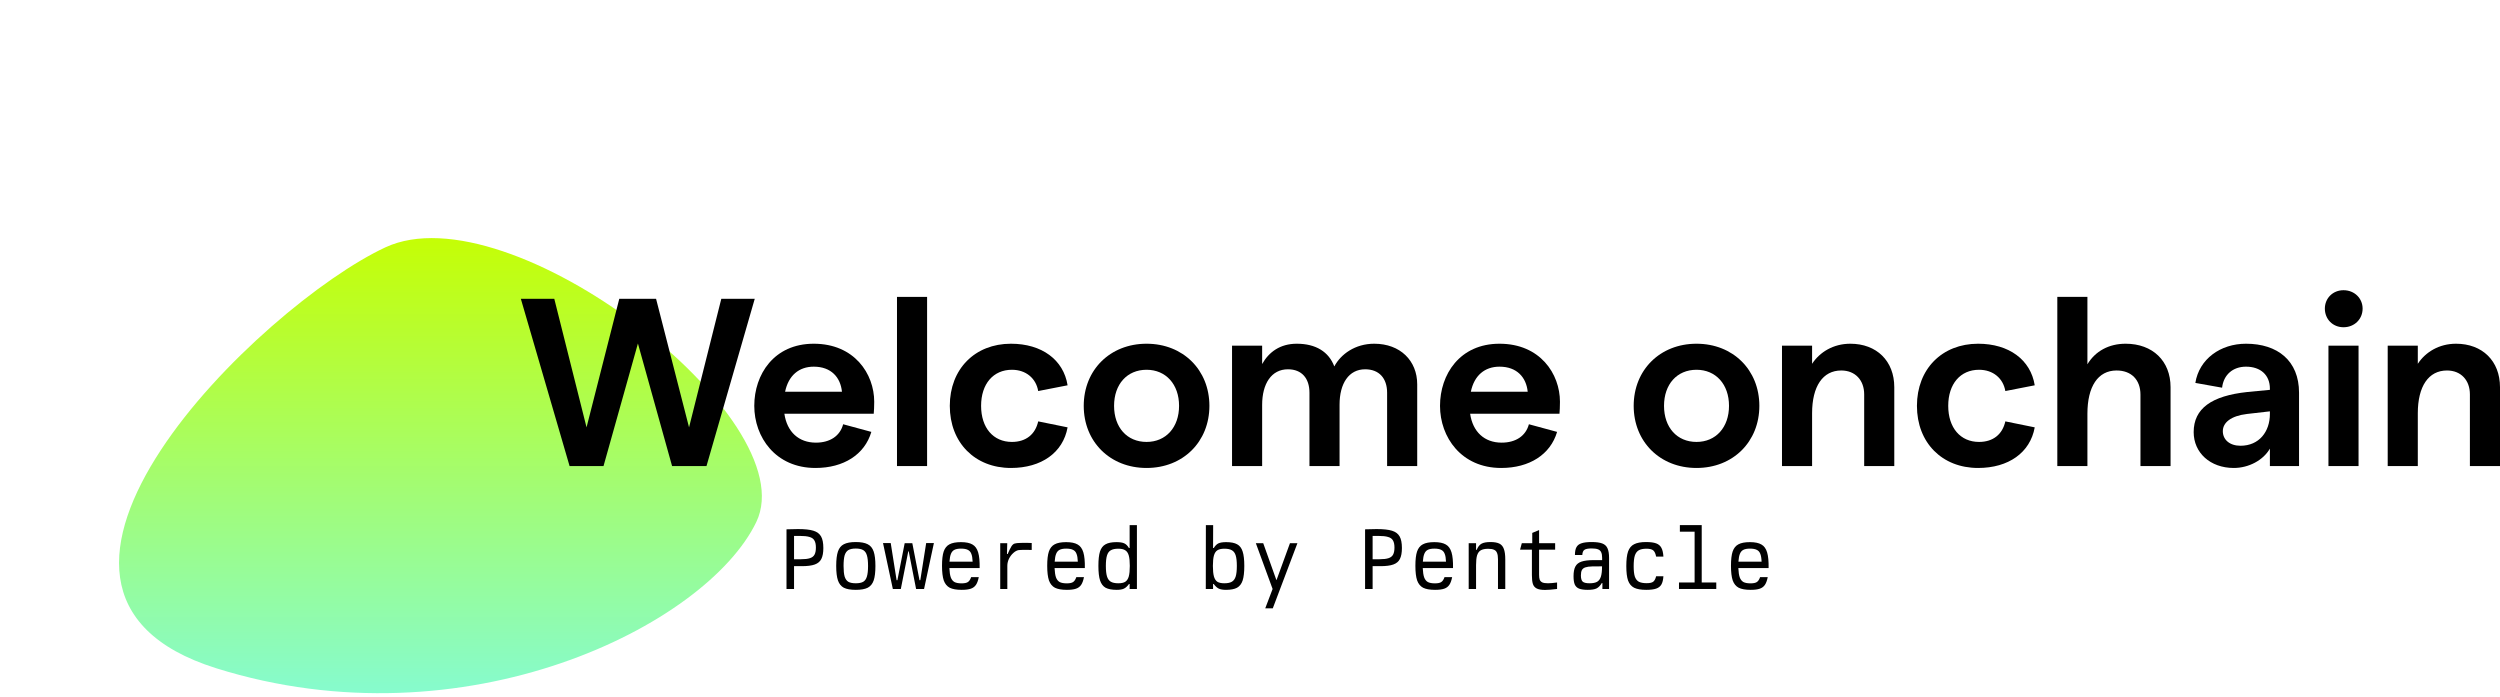
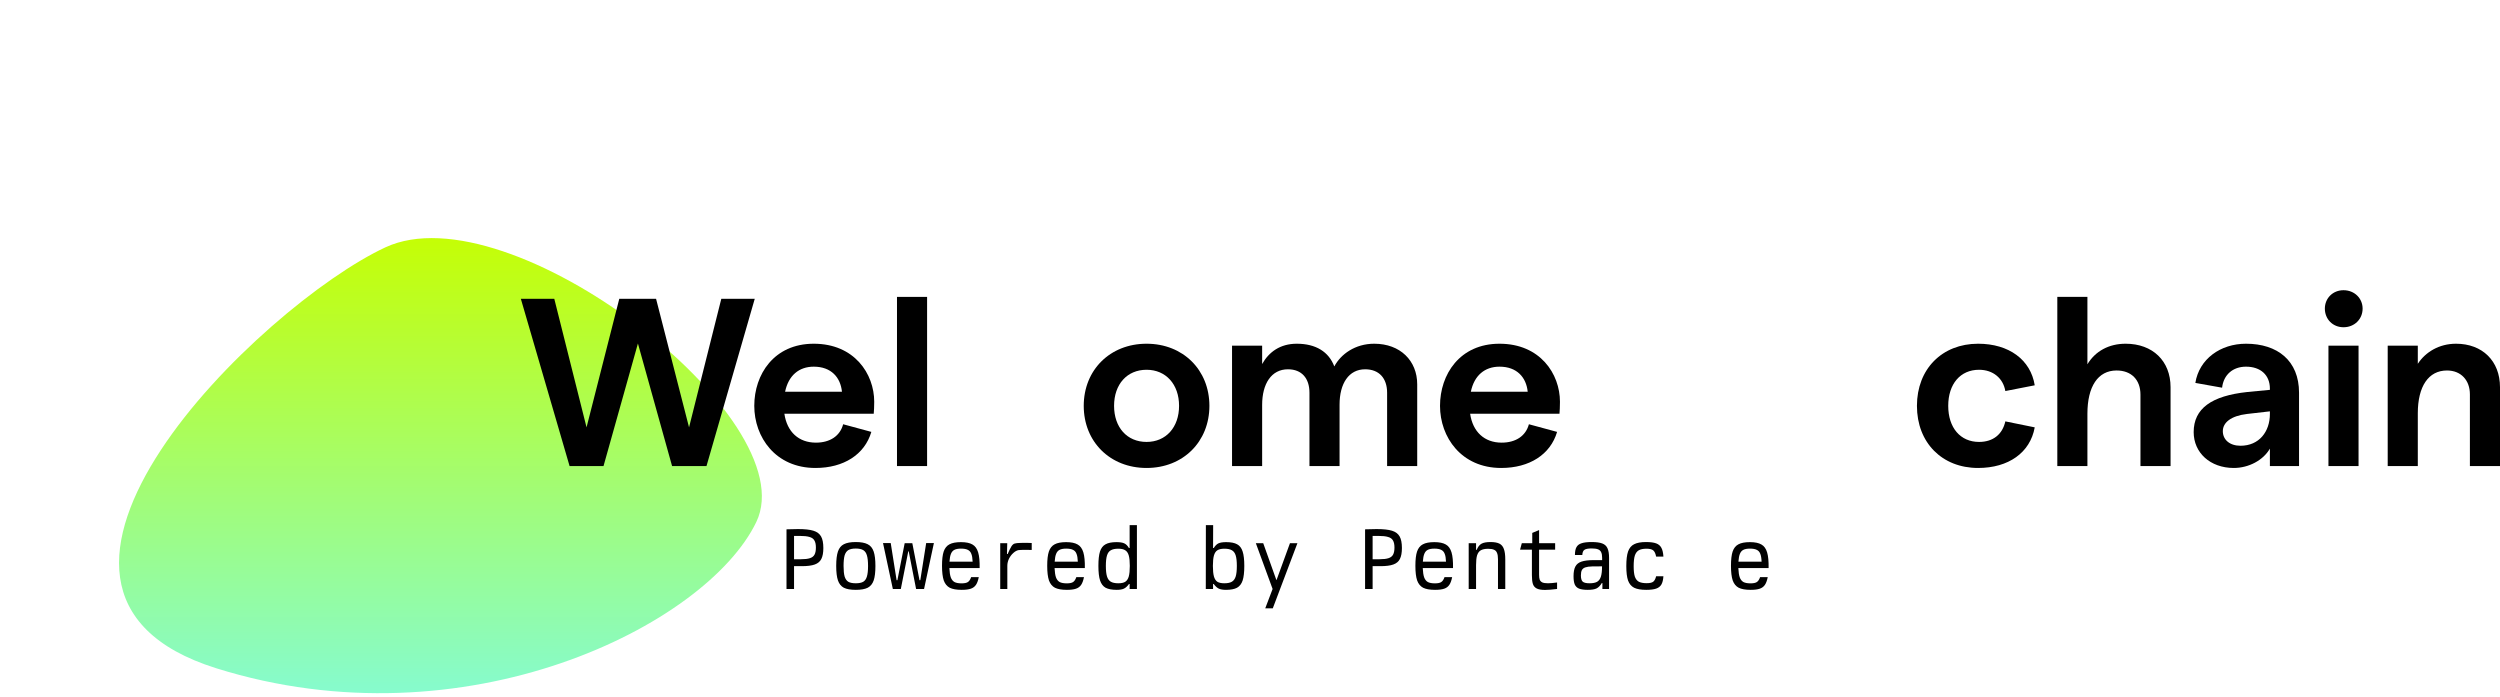
<svg xmlns="http://www.w3.org/2000/svg" width="294" height="82" viewBox="0 0 294 82" fill="none">
  <g filter="url(#filter0_if_875_715)">
    <path d="M88.939 47.393C94.794 35.242 59.96 8.271 45.323 15.088C30.687 21.904 -3.855 55.395 25.418 64.583C54.691 73.771 83.085 59.545 88.939 47.393Z" fill="url(#paint0_linear_875_715)" />
  </g>
  <path d="M280.794 54.809V40.647H284.334V42.783C285.234 41.406 286.835 40.422 288.83 40.422C291.921 40.422 294 42.446 294 45.536V54.809H290.46V46.379C290.46 44.721 289.42 43.569 287.762 43.569C285.599 43.569 284.334 45.424 284.334 48.599V54.809H280.794Z" fill="black" />
  <path d="M275.595 38.484C274.33 38.484 273.403 37.529 273.403 36.292C273.403 35.084 274.33 34.129 275.595 34.129C276.887 34.129 277.843 35.084 277.843 36.292C277.843 37.529 276.887 38.484 275.595 38.484ZM273.825 54.809V40.647H277.365V54.809H273.825Z" fill="black" />
  <path d="M264.129 40.422C267.838 40.422 270.367 42.417 270.367 46.183V54.809H266.939V52.757C266.152 54.134 264.438 55.033 262.696 55.033C259.915 55.033 257.976 53.235 257.976 50.819C257.976 48.037 260.083 46.548 264.298 46.098L266.939 45.845V45.705C266.939 44.103 265.843 43.12 264.129 43.12C262.584 43.12 261.488 44.075 261.319 45.593L258.173 45.031C258.622 42.221 261.123 40.422 264.129 40.422ZM263.483 52.42C265.675 52.42 266.939 50.763 266.939 48.683V48.374L264.242 48.683C262.359 48.908 261.404 49.695 261.404 50.706C261.404 51.69 262.19 52.42 263.483 52.42Z" fill="black" />
  <path d="M241.94 54.809V34.915H245.48V42.839C246.408 41.294 248.009 40.422 249.976 40.422C253.151 40.422 255.258 42.446 255.258 45.536V54.809H251.718V46.407C251.718 44.665 250.65 43.569 248.908 43.569C246.717 43.569 245.48 45.452 245.48 48.655V54.809H241.94Z" fill="black" />
  <path d="M232.625 55.033C228.382 55.033 225.432 52.055 225.432 47.728C225.432 43.401 228.382 40.422 232.625 40.422C236.249 40.422 238.806 42.305 239.284 45.312L235.828 45.986C235.575 44.497 234.395 43.485 232.737 43.485C230.545 43.485 229.112 45.143 229.112 47.728C229.112 50.313 230.545 51.971 232.737 51.971C234.395 51.971 235.491 51.072 235.828 49.554L239.284 50.257C238.75 53.235 236.193 55.033 232.625 55.033Z" fill="black" />
-   <path d="M209.562 54.809V40.647H213.102V42.783C214.001 41.406 215.603 40.422 217.598 40.422C220.689 40.422 222.768 42.446 222.768 45.536V54.809H219.228V46.379C219.228 44.721 218.188 43.569 216.53 43.569C214.367 43.569 213.102 45.424 213.102 48.599V54.809H209.562Z" fill="black" />
-   <path d="M199.51 55.033C195.211 55.033 192.121 51.943 192.121 47.728C192.121 43.513 195.211 40.422 199.51 40.422C203.809 40.422 206.9 43.513 206.9 47.728C206.9 51.943 203.809 55.033 199.51 55.033ZM199.51 51.971C201.786 51.971 203.332 50.257 203.332 47.728C203.332 45.199 201.786 43.485 199.51 43.485C197.206 43.485 195.689 45.199 195.689 47.728C195.689 50.257 197.206 51.971 199.51 51.971Z" fill="black" />
  <path d="M183.451 47.25C183.451 47.756 183.423 48.374 183.395 48.655H172.887C173.196 50.791 174.572 52.055 176.595 52.055C178.253 52.055 179.433 51.268 179.799 49.892L183.114 50.791C182.327 53.46 179.855 55.033 176.539 55.033C171.847 55.033 169.346 51.409 169.346 47.728C169.346 44.047 171.65 40.422 176.343 40.422C181.119 40.422 183.451 43.963 183.451 47.25ZM172.971 46.07H179.658C179.489 44.384 178.394 43.12 176.343 43.12C174.6 43.12 173.364 44.16 172.971 46.07Z" fill="black" />
  <path d="M144.888 54.809V40.647H148.428V42.811C149.215 41.406 150.536 40.422 152.503 40.422C154.75 40.422 156.268 41.378 156.914 43.092C157.673 41.659 159.358 40.422 161.606 40.422C164.669 40.422 166.664 42.417 166.664 45.199V54.809H163.124V46.183C163.124 44.497 162.196 43.429 160.539 43.429C158.628 43.429 157.532 45.087 157.532 47.587V54.809H153.992V46.183C153.992 44.497 153.093 43.429 151.463 43.429C149.524 43.429 148.428 45.115 148.428 47.615V54.809H144.888Z" fill="black" />
  <path d="M134.836 55.033C130.537 55.033 127.447 51.943 127.447 47.728C127.447 43.513 130.537 40.422 134.836 40.422C139.135 40.422 142.226 43.513 142.226 47.728C142.226 51.943 139.135 55.033 134.836 55.033ZM134.836 51.971C137.112 51.971 138.658 50.257 138.658 47.728C138.658 45.199 137.112 43.485 134.836 43.485C132.532 43.485 131.015 45.199 131.015 47.728C131.015 50.257 132.532 51.971 134.836 51.971Z" fill="black" />
-   <path d="M118.889 55.033C114.647 55.033 111.696 52.055 111.696 47.728C111.696 43.401 114.647 40.422 118.889 40.422C122.514 40.422 125.071 42.305 125.548 45.312L122.092 45.986C121.84 44.497 120.659 43.485 119.002 43.485C116.81 43.485 115.377 45.143 115.377 47.728C115.377 50.313 116.81 51.971 119.002 51.971C120.659 51.971 121.755 51.072 122.092 49.554L125.548 50.257C125.015 53.235 122.458 55.033 118.889 55.033Z" fill="black" />
  <path d="M105.486 54.809V34.915H109.026V54.809H105.486Z" fill="black" />
  <path d="M102.808 47.25C102.808 47.756 102.78 48.374 102.751 48.655H92.243C92.552 50.791 93.929 52.055 95.952 52.055C97.61 52.055 98.79 51.268 99.155 49.892L102.47 50.791C101.684 53.46 99.211 55.033 95.896 55.033C91.203 55.033 88.703 51.409 88.703 47.728C88.703 44.047 91.007 40.422 95.699 40.422C100.476 40.422 102.808 43.963 102.808 47.25ZM92.327 46.07H99.014C98.846 44.384 97.75 43.12 95.699 43.12C93.957 43.12 92.721 44.16 92.327 46.07Z" fill="black" />
  <path d="M66.983 54.809L61.251 35.14H65.184L68.978 50.257L72.827 35.14H77.154L81.032 50.257L84.825 35.14H88.758L83.083 54.809H79.037L75.019 40.394L70.973 54.809H66.983Z" fill="black" />
  <path d="M205.873 69.366C205.268 69.366 204.801 69.284 204.47 69.119C204.147 68.947 203.913 68.661 203.769 68.263C203.631 67.857 203.563 67.282 203.563 66.54C203.563 65.811 203.628 65.25 203.759 64.858C203.896 64.459 204.123 64.177 204.439 64.012C204.756 63.84 205.206 63.755 205.791 63.755C206.375 63.755 206.826 63.847 207.142 64.033C207.459 64.212 207.682 64.521 207.813 64.962C207.943 65.395 208.002 66.01 207.988 66.808H204.429C204.45 67.282 204.505 67.647 204.594 67.901C204.69 68.156 204.835 68.338 205.027 68.448C205.227 68.551 205.505 68.603 205.863 68.603C206.207 68.603 206.454 68.551 206.606 68.448C206.764 68.345 206.891 68.153 206.987 67.871H207.885C207.809 68.263 207.699 68.565 207.555 68.778C207.41 68.992 207.208 69.143 206.946 69.232C206.685 69.322 206.327 69.366 205.873 69.366ZM207.163 66.055C207.149 65.649 207.097 65.34 207.008 65.126C206.926 64.906 206.788 64.752 206.595 64.662C206.41 64.566 206.142 64.518 205.791 64.518C205.461 64.518 205.203 64.566 205.017 64.662C204.838 64.752 204.704 64.906 204.615 65.126C204.525 65.34 204.467 65.649 204.439 66.055H207.163Z" fill="black" />
-   <path d="M197.449 68.5H199.286V62.527H197.553V61.753H200.121V68.5H201.834V69.263H197.449V68.5Z" fill="black" />
  <path d="M193.595 69.366C192.983 69.366 192.509 69.284 192.172 69.119C191.842 68.947 191.604 68.665 191.46 68.273C191.322 67.874 191.254 67.307 191.254 66.571C191.254 65.828 191.322 65.257 191.46 64.858C191.604 64.453 191.842 64.167 192.172 64.002C192.502 63.83 192.97 63.744 193.575 63.744C194.084 63.744 194.479 63.796 194.761 63.899C195.043 64.002 195.249 64.177 195.38 64.425C195.511 64.666 195.59 65.01 195.617 65.457H194.761C194.692 65.099 194.579 64.855 194.421 64.724C194.262 64.594 194.001 64.528 193.637 64.528C193.238 64.528 192.932 64.59 192.718 64.714C192.505 64.838 192.351 65.047 192.254 65.343C192.165 65.632 192.12 66.048 192.12 66.591C192.12 67.114 192.165 67.516 192.254 67.798C192.351 68.08 192.505 68.283 192.718 68.407C192.939 68.524 193.248 68.582 193.647 68.582C194.005 68.582 194.259 68.527 194.41 68.417C194.568 68.3 194.685 68.084 194.761 67.767H195.617C195.59 68.187 195.511 68.51 195.38 68.737C195.249 68.964 195.043 69.126 194.761 69.222C194.486 69.318 194.097 69.366 193.595 69.366Z" fill="black" />
  <path d="M186.719 69.366C186.279 69.366 185.938 69.318 185.698 69.222C185.464 69.126 185.295 68.964 185.192 68.737C185.096 68.51 185.048 68.187 185.048 67.767C185.048 67.272 185.12 66.891 185.264 66.622C185.409 66.347 185.649 66.155 185.986 66.045C186.33 65.928 186.815 65.869 187.441 65.869H188.411V65.611C188.411 65.323 188.373 65.099 188.297 64.941C188.228 64.783 188.105 64.669 187.926 64.6C187.754 64.532 187.506 64.497 187.183 64.497C186.763 64.497 186.478 64.552 186.327 64.662C186.175 64.766 186.093 64.968 186.079 65.271H185.213C185.213 64.872 185.271 64.566 185.388 64.353C185.505 64.133 185.704 63.978 185.986 63.889C186.268 63.792 186.667 63.744 187.183 63.744C187.719 63.744 188.132 63.799 188.421 63.909C188.717 64.019 188.923 64.208 189.04 64.477C189.164 64.745 189.226 65.123 189.226 65.611V69.263H188.442V68.572H188.369C188.19 68.875 187.984 69.084 187.75 69.201C187.523 69.311 187.18 69.366 186.719 69.366ZM185.914 67.674C185.914 68.032 185.986 68.276 186.131 68.407C186.275 68.531 186.543 68.593 186.935 68.593C187.321 68.593 187.616 68.534 187.823 68.417C188.029 68.293 188.177 68.091 188.266 67.809C188.356 67.527 188.4 67.124 188.4 66.602L187.235 66.612C186.891 66.619 186.622 66.657 186.43 66.725C186.244 66.787 186.11 66.894 186.028 67.045C185.952 67.19 185.914 67.399 185.914 67.674Z" fill="black" />
  <path d="M181.699 69.377C181.259 69.377 180.929 69.318 180.709 69.201C180.489 69.084 180.341 68.906 180.265 68.665C180.189 68.424 180.152 68.084 180.152 67.644V64.642H178.759L178.965 63.878H180.193V62.671L180.997 62.331V63.878H182.885V64.642H180.997V67.602C180.997 67.843 181.022 68.032 181.07 68.17C181.125 68.307 181.224 68.414 181.369 68.49C181.52 68.558 181.744 68.593 182.039 68.593C182.301 68.593 182.658 68.562 183.112 68.5V69.263C182.507 69.339 182.036 69.377 181.699 69.377Z" fill="black" />
  <path d="M172.718 63.878H173.585V64.662H173.657C173.808 64.305 173.997 64.064 174.224 63.94C174.458 63.809 174.809 63.744 175.276 63.744C175.73 63.744 176.081 63.806 176.329 63.93C176.576 64.054 176.751 64.263 176.855 64.559C176.965 64.848 177.02 65.261 177.02 65.797V69.263H176.163V65.776C176.163 65.453 176.126 65.202 176.05 65.023C175.981 64.845 175.864 64.721 175.699 64.652C175.541 64.576 175.311 64.538 175.008 64.538C174.637 64.538 174.348 64.597 174.142 64.714C173.942 64.831 173.798 65.027 173.708 65.302C173.626 65.57 173.585 65.955 173.585 66.457V69.263H172.718V63.878Z" fill="black" />
  <path d="M168.761 69.366C168.155 69.366 167.688 69.284 167.358 69.119C167.035 68.947 166.801 68.661 166.656 68.263C166.519 67.857 166.45 67.282 166.45 66.54C166.45 65.811 166.515 65.25 166.646 64.858C166.783 64.459 167.01 64.177 167.327 64.012C167.643 63.84 168.094 63.755 168.678 63.755C169.263 63.755 169.713 63.847 170.03 64.033C170.346 64.212 170.569 64.521 170.7 64.962C170.831 65.395 170.889 66.01 170.875 66.808H167.316C167.337 67.282 167.392 67.647 167.482 67.901C167.578 68.156 167.722 68.338 167.915 68.448C168.114 68.551 168.393 68.603 168.75 68.603C169.094 68.603 169.342 68.551 169.493 68.448C169.651 68.345 169.779 68.153 169.875 67.871H170.772C170.697 68.263 170.587 68.565 170.442 68.778C170.298 68.992 170.095 69.143 169.834 69.232C169.572 69.322 169.215 69.366 168.761 69.366ZM170.05 66.055C170.036 65.649 169.985 65.34 169.895 65.126C169.813 64.906 169.675 64.752 169.483 64.662C169.297 64.566 169.029 64.518 168.678 64.518C168.348 64.518 168.09 64.566 167.904 64.662C167.726 64.752 167.592 64.906 167.502 65.126C167.413 65.34 167.354 65.649 167.327 66.055H170.05Z" fill="black" />
  <path d="M161.884 62.218C162.675 62.218 163.28 62.283 163.7 62.413C164.119 62.544 164.418 62.768 164.597 63.084C164.776 63.4 164.865 63.854 164.865 64.446C164.865 64.996 164.786 65.426 164.628 65.735C164.477 66.038 164.219 66.254 163.854 66.385C163.497 66.516 162.988 66.581 162.328 66.581H161.42V69.263H160.533V62.248L161.884 62.218ZM162.235 65.766C162.689 65.766 163.039 65.725 163.287 65.642C163.541 65.56 163.72 65.422 163.823 65.23C163.933 65.03 163.989 64.752 163.989 64.394C163.989 64.03 163.93 63.751 163.813 63.559C163.703 63.359 163.511 63.221 163.235 63.146C162.967 63.063 162.575 63.022 162.059 63.022H161.42V65.766H162.235Z" fill="black" />
  <path d="M149.658 69.263L147.687 63.878H148.554L150.101 68.211H150.122L151.7 63.878H152.577L149.678 71.543H148.791L149.658 69.263Z" fill="black" />
  <path d="M144.174 69.366C143.816 69.366 143.534 69.318 143.328 69.222C143.128 69.126 142.929 68.943 142.729 68.675H142.657V69.263H141.801L141.811 61.753H142.667L142.657 64.446H142.74C142.905 64.177 143.087 63.995 143.286 63.899C143.493 63.803 143.799 63.755 144.204 63.755C144.762 63.755 145.191 63.84 145.494 64.012C145.797 64.177 146.01 64.459 146.134 64.858C146.264 65.25 146.33 65.814 146.33 66.55C146.33 67.293 146.264 67.864 146.134 68.263C146.003 68.661 145.783 68.947 145.473 69.119C145.171 69.284 144.737 69.366 144.174 69.366ZM142.636 66.55C142.636 67.087 142.678 67.503 142.76 67.798C142.843 68.087 142.977 68.293 143.163 68.417C143.355 68.534 143.63 68.593 143.988 68.593C144.373 68.593 144.669 68.531 144.875 68.407C145.081 68.283 145.229 68.077 145.319 67.788C145.408 67.499 145.453 67.087 145.453 66.55C145.453 66.02 145.408 65.611 145.319 65.323C145.229 65.034 145.081 64.831 144.875 64.714C144.669 64.59 144.373 64.528 143.988 64.528C143.63 64.528 143.355 64.59 143.163 64.714C142.977 64.831 142.843 65.034 142.76 65.323C142.678 65.611 142.636 66.02 142.636 66.55Z" fill="black" />
  <path d="M131.328 69.366C130.764 69.366 130.328 69.284 130.018 69.119C129.716 68.947 129.499 68.661 129.368 68.263C129.238 67.864 129.172 67.293 129.172 66.55C129.172 65.814 129.234 65.25 129.358 64.858C129.489 64.459 129.705 64.177 130.008 64.012C130.31 63.84 130.74 63.755 131.297 63.755C131.703 63.755 132.009 63.803 132.215 63.899C132.422 63.995 132.604 64.177 132.762 64.446H132.845V61.753H133.701V69.263H132.845V68.675H132.772C132.58 68.943 132.38 69.126 132.174 69.222C131.975 69.318 131.693 69.366 131.328 69.366ZM130.049 66.55C130.049 67.087 130.094 67.499 130.183 67.788C130.273 68.077 130.42 68.283 130.627 68.407C130.833 68.531 131.129 68.593 131.514 68.593C131.872 68.593 132.143 68.534 132.329 68.417C132.521 68.293 132.659 68.087 132.742 67.798C132.824 67.503 132.865 67.087 132.865 66.55C132.865 66.02 132.824 65.611 132.742 65.323C132.659 65.034 132.521 64.831 132.329 64.714C132.143 64.59 131.872 64.528 131.514 64.528C131.129 64.528 130.833 64.59 130.627 64.714C130.42 64.831 130.273 65.034 130.183 65.323C130.094 65.611 130.049 66.02 130.049 66.55Z" fill="black" />
  <path d="M125.463 69.366C124.857 69.366 124.39 69.284 124.06 69.119C123.736 68.947 123.503 68.661 123.358 68.263C123.221 67.857 123.152 67.282 123.152 66.54C123.152 65.811 123.217 65.25 123.348 64.858C123.485 64.459 123.712 64.177 124.029 64.012C124.345 63.84 124.796 63.755 125.38 63.755C125.965 63.755 126.415 63.847 126.731 64.033C127.048 64.212 127.271 64.521 127.402 64.962C127.533 65.395 127.591 66.01 127.577 66.808H124.018C124.039 67.282 124.094 67.647 124.183 67.901C124.28 68.156 124.424 68.338 124.617 68.448C124.816 68.551 125.095 68.603 125.452 68.603C125.796 68.603 126.044 68.551 126.195 68.448C126.353 68.345 126.48 68.153 126.577 67.871H127.474C127.399 68.263 127.288 68.565 127.144 68.778C127 68.992 126.797 69.143 126.535 69.232C126.274 69.322 125.916 69.366 125.463 69.366ZM126.752 66.055C126.738 65.649 126.687 65.34 126.597 65.126C126.515 64.906 126.377 64.752 126.185 64.662C125.999 64.566 125.731 64.518 125.38 64.518C125.05 64.518 124.792 64.566 124.606 64.662C124.428 64.752 124.293 64.906 124.204 65.126C124.115 65.34 124.056 65.649 124.029 66.055H126.752Z" fill="black" />
  <path d="M117.627 63.878H118.452L118.421 65.147H118.503C118.696 64.707 118.847 64.401 118.957 64.229C119.074 64.057 119.198 63.954 119.329 63.92C119.459 63.878 119.683 63.854 119.999 63.847L120.701 63.837C120.914 63.837 121.124 63.844 121.33 63.858V64.673C121.172 64.666 120.924 64.662 120.587 64.662C120.209 64.662 119.941 64.673 119.783 64.693C119.583 64.728 119.38 64.838 119.174 65.023C118.968 65.202 118.796 65.429 118.658 65.704C118.528 65.972 118.462 66.251 118.462 66.54V69.263H117.627V63.878Z" fill="black" />
  <path d="M113.092 69.366C112.487 69.366 112.019 69.284 111.689 69.119C111.366 68.947 111.132 68.661 110.987 68.263C110.85 67.857 110.781 67.282 110.781 66.54C110.781 65.811 110.846 65.25 110.977 64.858C111.115 64.459 111.341 64.177 111.658 64.012C111.974 63.84 112.425 63.755 113.009 63.755C113.594 63.755 114.044 63.847 114.361 64.033C114.677 64.212 114.9 64.521 115.031 64.962C115.162 65.395 115.22 66.01 115.206 66.808H111.648C111.668 67.282 111.723 67.647 111.813 67.901C111.909 68.156 112.053 68.338 112.246 68.448C112.445 68.551 112.724 68.603 113.081 68.603C113.425 68.603 113.673 68.551 113.824 68.448C113.982 68.345 114.11 68.153 114.206 67.871H115.103C115.028 68.263 114.918 68.565 114.773 68.778C114.629 68.992 114.426 69.143 114.165 69.232C113.903 69.322 113.546 69.366 113.092 69.366ZM114.381 66.055C114.367 65.649 114.316 65.34 114.226 65.126C114.144 64.906 114.006 64.752 113.814 64.662C113.628 64.566 113.36 64.518 113.009 64.518C112.679 64.518 112.421 64.566 112.236 64.662C112.057 64.752 111.923 64.906 111.833 65.126C111.744 65.34 111.685 65.649 111.658 66.055H114.381Z" fill="black" />
  <path d="M107.732 69.263L106.865 64.838H106.813L105.937 69.263H104.998L103.843 63.868H104.75L105.441 68.232H105.534L106.391 63.878H107.288L108.134 68.232H108.227L108.918 63.868H109.826L108.67 69.263H107.732Z" fill="black" />
  <path d="M100.638 69.366C100.033 69.366 99.566 69.284 99.235 69.119C98.912 68.947 98.682 68.661 98.544 68.263C98.407 67.864 98.338 67.296 98.338 66.56C98.338 65.818 98.407 65.247 98.544 64.848C98.682 64.449 98.912 64.167 99.235 64.002C99.566 63.83 100.033 63.744 100.638 63.744C101.244 63.744 101.711 63.83 102.041 64.002C102.371 64.167 102.605 64.453 102.743 64.858C102.88 65.257 102.949 65.825 102.949 66.56C102.949 67.296 102.88 67.864 102.743 68.263C102.605 68.661 102.371 68.947 102.041 69.119C101.711 69.284 101.244 69.366 100.638 69.366ZM99.204 66.56C99.204 67.097 99.246 67.51 99.328 67.798C99.418 68.087 99.562 68.293 99.761 68.417C99.968 68.534 100.26 68.593 100.638 68.593C101.017 68.593 101.309 68.534 101.515 68.417C101.721 68.293 101.866 68.087 101.948 67.798C102.038 67.51 102.083 67.097 102.083 66.56C102.083 66.017 102.038 65.601 101.948 65.312C101.866 65.023 101.721 64.817 101.515 64.693C101.309 64.57 101.017 64.508 100.638 64.508C100.26 64.508 99.968 64.57 99.761 64.693C99.562 64.817 99.418 65.023 99.328 65.312C99.246 65.601 99.204 66.017 99.204 66.56Z" fill="black" />
  <path d="M93.844 62.218C94.635 62.218 95.24 62.283 95.66 62.413C96.079 62.544 96.378 62.768 96.557 63.084C96.736 63.4 96.825 63.854 96.825 64.446C96.825 64.996 96.746 65.426 96.588 65.735C96.437 66.038 96.179 66.254 95.814 66.385C95.457 66.516 94.948 66.581 94.288 66.581H93.38V69.263H92.493V62.248L93.844 62.218ZM94.195 65.766C94.649 65.766 94.999 65.725 95.247 65.642C95.502 65.56 95.68 65.422 95.784 65.23C95.894 65.03 95.949 64.752 95.949 64.394C95.949 64.03 95.89 63.751 95.773 63.559C95.663 63.359 95.471 63.221 95.195 63.146C94.927 63.063 94.535 63.022 94.019 63.022H93.38V65.766H94.195Z" fill="black" />
  <defs>
    <filter id="filter0_if_875_715" x="0" y="0" width="103.596" height="81.519" filterUnits="userSpaceOnUse" color-interpolation-filters="sRGB">
      <feFlood flood-opacity="0" result="BackgroundImageFix" />
      <feBlend mode="normal" in="SourceGraphic" in2="BackgroundImageFix" result="shape" />
      <feColorMatrix in="SourceAlpha" type="matrix" values="0 0 0 0 0 0 0 0 0 0 0 0 0 0 0 0 0 0 127 0" result="hardAlpha" />
      <feOffset dy="14" />
      <feGaussianBlur stdDeviation="17" />
      <feComposite in2="hardAlpha" operator="arithmetic" k2="-1" k3="1" />
      <feColorMatrix type="matrix" values="0 0 0 0 1 0 0 0 0 1 0 0 0 0 1 0 0 0 1 0" />
      <feBlend mode="normal" in2="shape" result="effect1_innerShadow_875_715" />
      <feGaussianBlur stdDeviation="7" result="effect2_foregroundBlur_875_715" />
    </filter>
    <linearGradient id="paint0_linear_875_715" x1="51.798" y1="14" x2="51.798" y2="67.519" gradientUnits="userSpaceOnUse">
      <stop stop-color="#C5FE05" />
      <stop offset="1" stop-color="#86FBCE" />
    </linearGradient>
  </defs>
</svg>